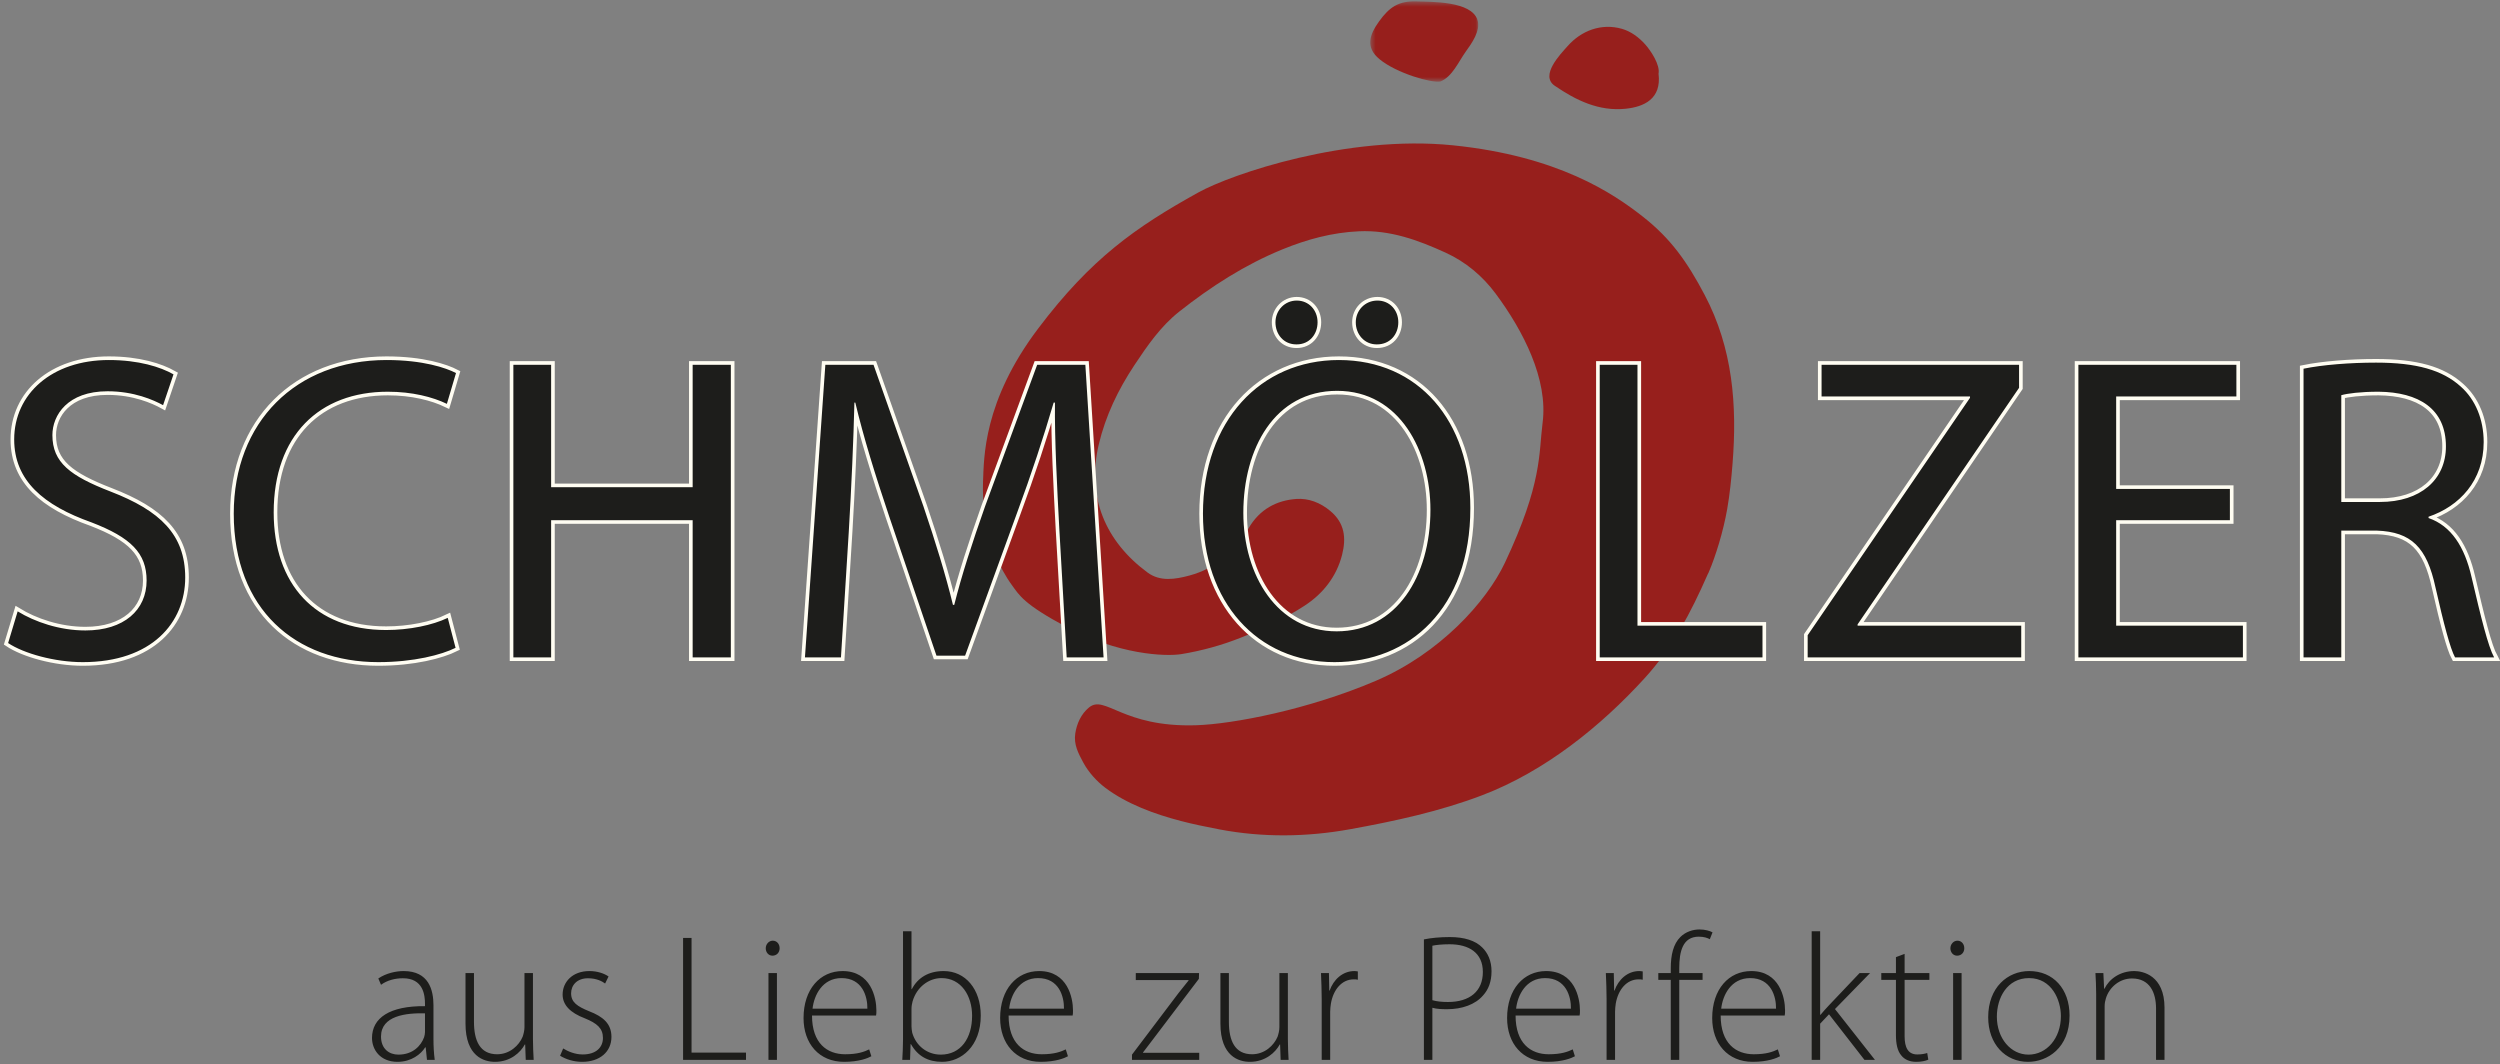
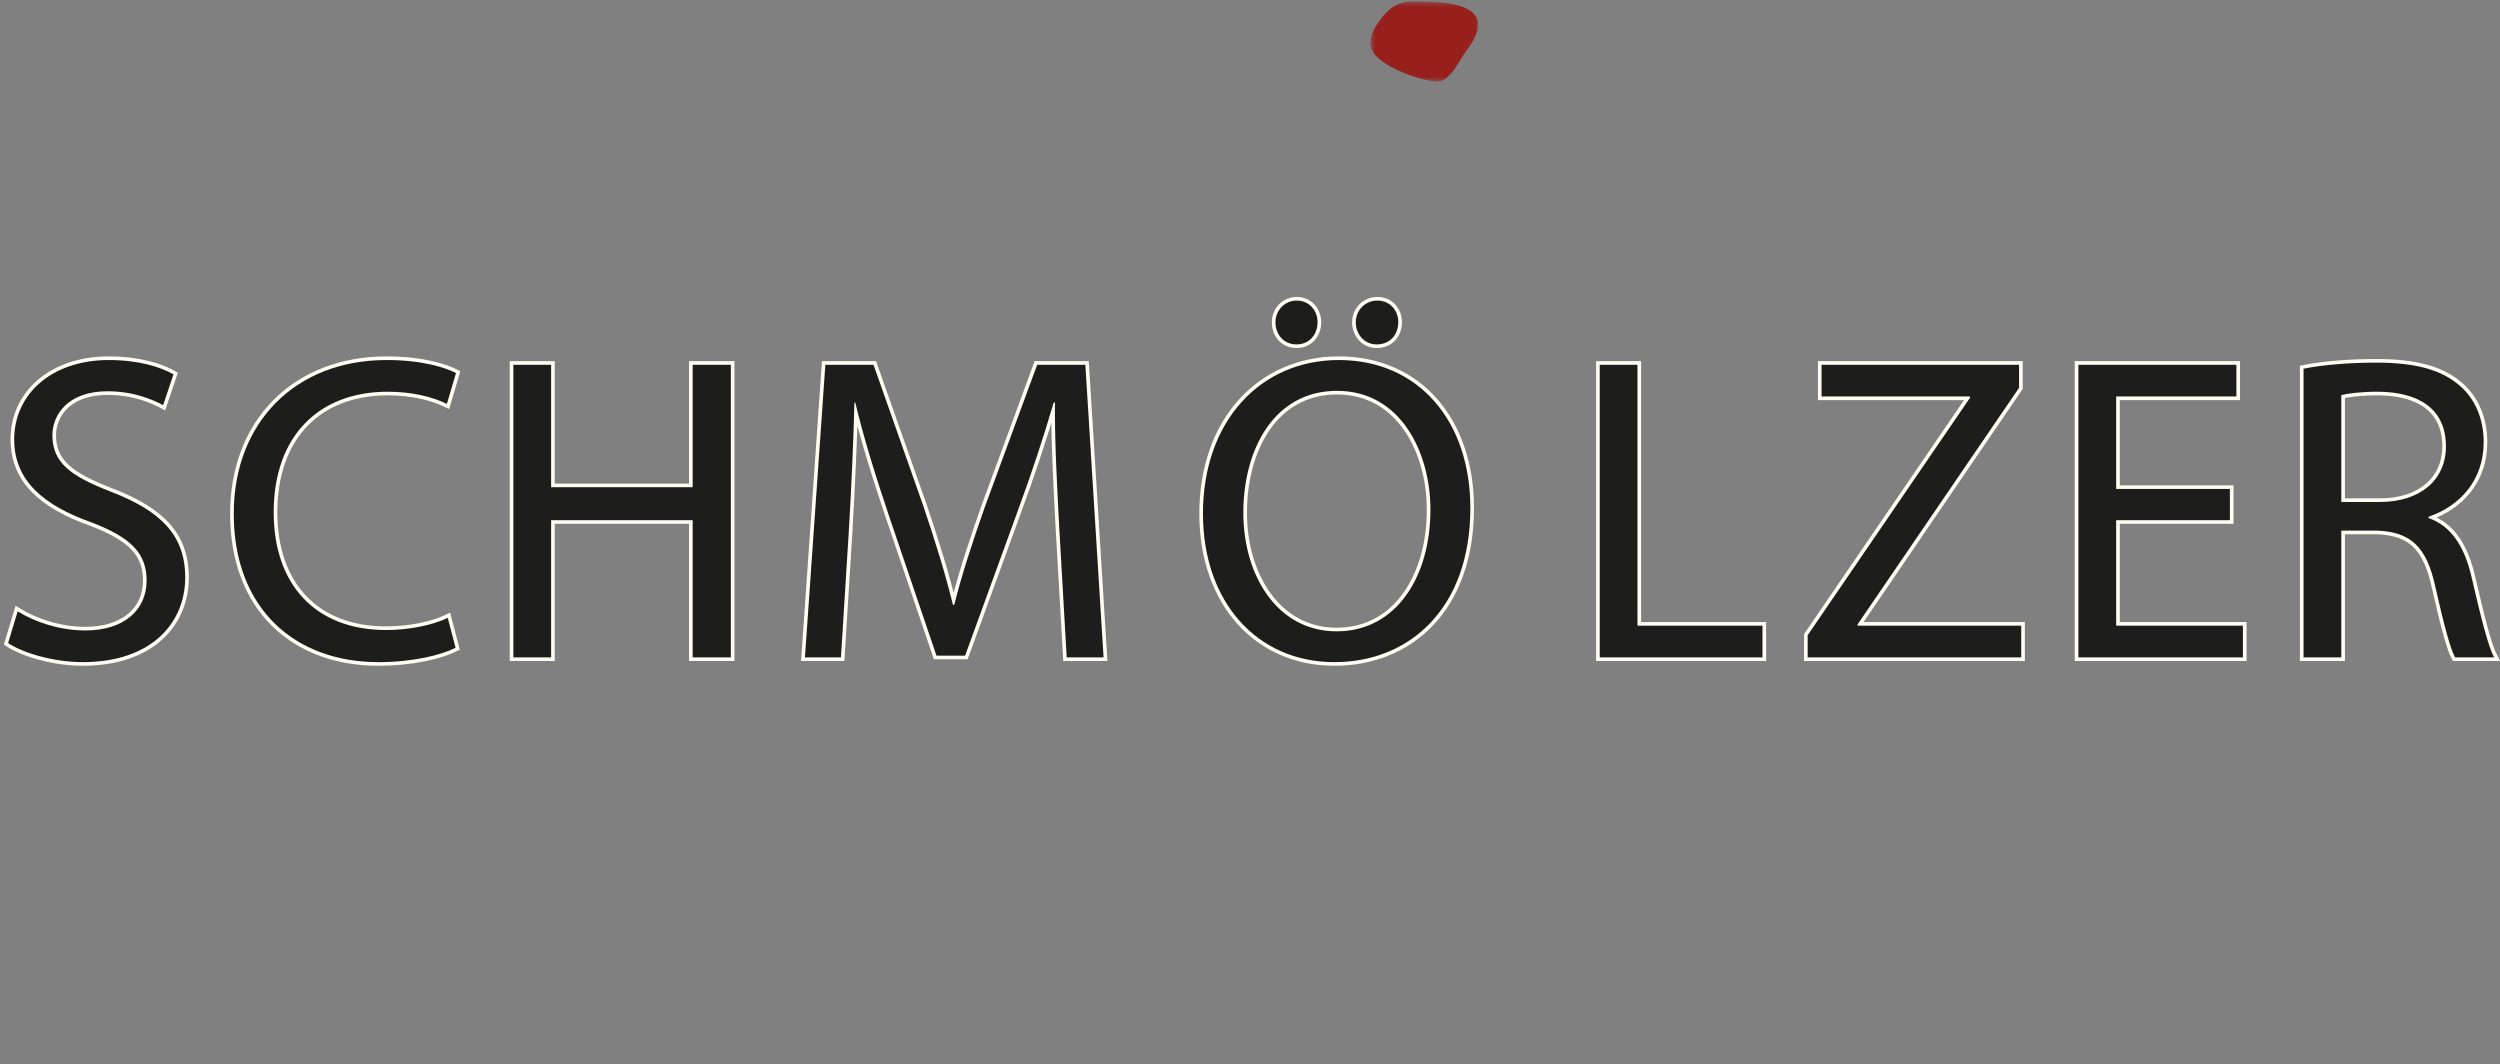
<svg xmlns="http://www.w3.org/2000/svg" xmlns:xlink="http://www.w3.org/1999/xlink" width="498px" height="212px" viewBox="0 0 498 212" version="1.1">
  <rect x="0" y="0" width="498" height="212" fill="#808080" stroke="none" />
  <title>logo</title>
  <desc>Created with Sketch.</desc>
  <defs>
    <polygon id="path-1" points="1.451 2.432 22.956 2.432 22.956 18.431 1.451 18.431" />
  </defs>
  <g id="Page-1" stroke="none" stroke-width="1" fill="none" fill-rule="evenodd">
    <g id="logo" transform="translate(-2, -4)">
-       <path d="M342.162,118.432 C338.82,126.022 335.213,132.941 329.666,139.035 C320.811,148.757 309.696,157.654 297.324,162.385 C288.888,165.612 279.82,167.577 270.952,169.18 C262.273,170.753 253.529,170.851 244.892,169.214 C242.397,168.74 239.521,168.141 237.277,167.552 C232.021,166.184 226.469,164.167 222.144,160.902 C220.448,159.624 218.82,157.804 217.803,155.924 C216.794,154.052 215.867,152.312 216.191,150.129 C216.486,148.15 217.362,146.218 218.931,144.928 C222.127,142.308 225.576,148.915 240.191,148.471 C247.674,148.244 262.738,145.317 276.068,139.616 C288.781,134.171 298.08,123.924 301.76,116.137 C309.285,100.193 308.491,94.355 309.285,88.235 C310.422,79.535 305.392,69.847 299.956,62.522 C297.328,58.979 293.969,56.159 289.969,54.334 C284.508,51.838 278.935,49.787 272.691,50.073 C267.35,50.317 262.358,51.676 257.482,53.667 C249.982,56.727 243.23,61.077 236.909,66.069 C233.23,68.975 230.559,72.838 227.978,76.731 C224.743,81.607 222.234,86.795 220.879,92.513 C218.409,102.932 222.162,111.821 230.58,118.039 C233.097,119.898 236.093,119.415 238.965,118.637 C244.243,117.206 248.093,113.791 250.713,109.244 C252.931,105.394 256.375,103.663 260.226,103.394 C262.657,103.223 264.991,104.099 267.025,105.808 C269.854,108.188 270.204,111.141 269.337,114.543 C268.209,118.949 265.465,122.312 261.884,124.646 C257.944,127.21 253.593,129.261 249.209,131.009 C245.418,132.522 241.388,133.633 237.362,134.295 C234.144,134.821 224.738,134.424 214.303,128.825 C205.939,124.334 205.055,122.59 203.593,120.586 C198.149,113.124 197.657,103.53 197.82,99.911 C198.029,95.304 197.773,84.026 208.832,69.402 C219.375,55.458 228.234,49.261 240.666,42.359 C247.414,38.616 270.435,30.812 291.414,32.945 C312.388,35.082 323.358,42.522 329.251,47.15 C334.845,51.539 338.11,56.193 341.568,62.748 C347.162,73.355 348.059,84.663 347.123,96.359 C346.884,99.359 346.585,102.376 346.068,105.347 C345.285,109.838 343.756,114.808 342.358,118.043" id="Fill-1" fill="#971F1C" />
-       <path d="M332.381,18.69 C333.005,23.724 329.45,25.284 325.851,25.66 C320.522,26.22 315.941,23.989 311.697,21.079 C308.706,19.027 312.838,14.797 314.262,13.19 C316.988,10.104 320.967,8.574 325.078,9.737 C326.907,10.254 328.514,11.48 329.762,12.886 C330.847,14.113 332.723,16.912 332.381,18.69" id="Fill-3" fill="#971F1C" />
      <g id="Group-7" transform="translate(273.504, 1.843)">
        <mask id="mask-2" fill="white">
          <use xlink:href="#path-1" />
        </mask>
        <g id="Clip-6" />
        <path d="M15.424,18.391 C13.672,18.738 6.724,16.768 3.305,13.956 C0.45,11.609 1.275,9.101 3.215,6.409 C5.245,3.592 7.091,2.323 10.612,2.438 C13.711,2.541 21.531,2.366 22.792,6.079 C23.523,8.246 21.638,10.81 20.467,12.451 C19.018,14.468 17.805,17.434 15.424,18.391" id="Fill-5" fill="#971F1C" mask="url(#mask-2)" />
      </g>
-       <path d="M3.617,132.094 C6.728,134.171 12.869,135.898 18.489,135.898 C32.237,135.898 38.895,128.03 38.895,119.039 C38.895,110.479 33.882,105.723 24.023,101.915 C15.98,98.804 12.438,96.124 12.438,90.676 C12.438,86.697 15.463,81.941 23.416,81.941 C28.694,81.941 32.583,83.671 34.485,84.71 L36.562,78.569 C33.968,77.099 29.643,75.718 23.677,75.718 C12.352,75.718 4.826,82.462 4.826,91.539 C4.826,99.757 10.707,104.684 20.22,108.056 C28.087,111.082 31.203,114.197 31.203,119.641 C31.203,125.522 26.703,129.586 19.01,129.586 C13.822,129.586 8.891,127.859 5.519,125.782 L3.617,132.094 Z M91.19,127.077 C88.164,128.547 83.497,129.5 78.912,129.5 C64.732,129.5 56.519,120.334 56.519,106.069 C56.519,90.761 65.596,82.03 79.258,82.03 C84.1,82.03 88.164,83.069 91.019,84.449 L92.835,78.312 C90.844,77.274 86.262,75.718 78.997,75.718 C60.929,75.718 48.562,88.082 48.562,106.325 C48.562,125.436 60.929,135.898 77.356,135.898 C84.446,135.898 89.98,134.428 92.75,133.047 L91.19,127.077 Z M104.262,76.667 L104.262,134.949 L111.784,134.949 L111.784,107.624 L139.976,107.624 L139.976,134.949 L147.583,134.949 L147.583,76.667 L139.976,76.667 L139.976,101.052 L111.784,101.052 L111.784,76.667 L104.262,76.667 Z M214.485,134.949 L221.831,134.949 L218.203,76.667 L208.604,76.667 L198.228,104.855 C195.634,112.206 193.557,118.607 192.087,124.483 L191.826,124.483 C190.356,118.432 188.369,112.035 185.946,104.855 L176.006,76.667 L166.408,76.667 L162.344,134.949 L169.519,134.949 L171.074,109.958 C171.596,101.227 172.027,91.453 172.198,84.193 L172.374,84.193 C174.015,91.107 176.352,98.633 179.117,106.847 L188.544,134.603 L194.25,134.603 L204.54,106.325 C207.48,98.372 209.899,91.022 211.891,84.193 L212.147,84.193 C212.062,91.453 212.579,101.227 213.015,109.355 L214.485,134.949 Z M268.698,75.718 C253.134,75.718 241.63,87.821 241.63,106.325 C241.63,123.966 252.442,135.898 267.831,135.898 C282.703,135.898 294.895,125.265 294.895,105.201 C294.895,87.911 284.609,75.718 268.698,75.718 L268.698,75.718 Z M268.352,81.855 C280.886,81.855 286.942,93.962 286.942,105.547 C286.942,118.778 280.198,129.761 268.262,129.761 C256.416,129.761 249.673,118.607 249.673,106.154 C249.673,93.355 255.899,81.855 268.352,81.855 L268.352,81.855 Z M260.309,72.603 C262.818,72.603 264.459,70.616 264.459,68.193 C264.459,65.774 262.728,63.872 260.309,63.872 C257.886,63.872 256.07,65.859 256.07,68.193 C256.07,70.616 257.715,72.603 260.224,72.603 L260.309,72.603 Z M276.305,72.603 C278.899,72.603 280.544,70.616 280.544,68.193 C280.544,65.774 278.814,63.872 276.391,63.872 C273.886,63.872 272.07,65.859 272.07,68.193 C272.07,70.616 273.797,72.603 276.22,72.603 L276.305,72.603 Z M320.664,134.949 L353.087,134.949 L353.087,128.637 L328.185,128.637 L328.185,76.667 L320.664,76.667 L320.664,134.949 Z M362.087,134.949 L404.63,134.949 L404.63,128.637 L372.032,128.637 L372.032,128.376 L404.198,81.253 L404.198,76.667 L364.856,76.667 L364.856,82.979 L394.425,82.979 L394.425,83.24 L362.087,130.539 L362.087,134.949 Z M446.194,101.398 L423.54,101.398 L423.54,82.979 L447.489,82.979 L447.489,76.667 L416.015,76.667 L416.015,134.949 L448.788,134.949 L448.788,128.637 L423.54,128.637 L423.54,107.624 L446.194,107.624 L446.194,101.398 Z M460.865,134.949 L468.386,134.949 L468.386,109.697 L475.48,109.697 C482.309,109.958 485.421,112.983 487.151,121.026 C488.797,128.291 490.091,133.218 491.044,134.949 L498.826,134.949 C497.613,132.701 496.232,127.077 494.331,118.949 C492.946,112.898 490.267,108.748 485.767,107.193 L485.767,106.932 C491.908,104.855 496.75,99.757 496.75,92.06 C496.75,87.565 495.109,83.586 492.168,80.992 C488.536,77.706 483.348,76.235 475.305,76.235 C470.117,76.235 464.668,76.667 460.865,77.445 L460.865,134.949 Z M468.386,82.723 C469.6,82.376 472.194,82.03 475.826,82.03 C483.779,82.116 489.228,85.402 489.228,92.924 C489.228,99.582 484.126,103.992 476.083,103.992 L468.386,103.992 L468.386,82.723 Z" id="Fill-8" fill="#FFFDF2" />
+       <path d="M3.617,132.094 C6.728,134.171 12.869,135.898 18.489,135.898 C32.237,135.898 38.895,128.03 38.895,119.039 C38.895,110.479 33.882,105.723 24.023,101.915 C15.98,98.804 12.438,96.124 12.438,90.676 C12.438,86.697 15.463,81.941 23.416,81.941 C28.694,81.941 32.583,83.671 34.485,84.71 L36.562,78.569 C33.968,77.099 29.643,75.718 23.677,75.718 C12.352,75.718 4.826,82.462 4.826,91.539 C4.826,99.757 10.707,104.684 20.22,108.056 C28.087,111.082 31.203,114.197 31.203,119.641 C31.203,125.522 26.703,129.586 19.01,129.586 C13.822,129.586 8.891,127.859 5.519,125.782 L3.617,132.094 Z M91.19,127.077 C88.164,128.547 83.497,129.5 78.912,129.5 C64.732,129.5 56.519,120.334 56.519,106.069 C56.519,90.761 65.596,82.03 79.258,82.03 C84.1,82.03 88.164,83.069 91.019,84.449 L92.835,78.312 C90.844,77.274 86.262,75.718 78.997,75.718 C60.929,75.718 48.562,88.082 48.562,106.325 C48.562,125.436 60.929,135.898 77.356,135.898 C84.446,135.898 89.98,134.428 92.75,133.047 L91.19,127.077 Z M104.262,76.667 L104.262,134.949 L111.784,134.949 L111.784,107.624 L139.976,107.624 L139.976,134.949 L147.583,134.949 L147.583,76.667 L139.976,76.667 L139.976,101.052 L111.784,101.052 L111.784,76.667 L104.262,76.667 Z M214.485,134.949 L221.831,134.949 L218.203,76.667 L208.604,76.667 L198.228,104.855 C195.634,112.206 193.557,118.607 192.087,124.483 L191.826,124.483 C190.356,118.432 188.369,112.035 185.946,104.855 L176.006,76.667 L166.408,76.667 L162.344,134.949 L169.519,134.949 L171.074,109.958 C171.596,101.227 172.027,91.453 172.198,84.193 L172.374,84.193 C174.015,91.107 176.352,98.633 179.117,106.847 L188.544,134.603 L194.25,134.603 L204.54,106.325 C207.48,98.372 209.899,91.022 211.891,84.193 L212.147,84.193 C212.062,91.453 212.579,101.227 213.015,109.355 L214.485,134.949 Z M268.698,75.718 C253.134,75.718 241.63,87.821 241.63,106.325 C241.63,123.966 252.442,135.898 267.831,135.898 C282.703,135.898 294.895,125.265 294.895,105.201 C294.895,87.911 284.609,75.718 268.698,75.718 L268.698,75.718 Z M268.352,81.855 C280.886,81.855 286.942,93.962 286.942,105.547 C286.942,118.778 280.198,129.761 268.262,129.761 C256.416,129.761 249.673,118.607 249.673,106.154 C249.673,93.355 255.899,81.855 268.352,81.855 L268.352,81.855 Z M260.309,72.603 C262.818,72.603 264.459,70.616 264.459,68.193 C264.459,65.774 262.728,63.872 260.309,63.872 C257.886,63.872 256.07,65.859 256.07,68.193 C256.07,70.616 257.715,72.603 260.224,72.603 L260.309,72.603 Z M276.305,72.603 C278.899,72.603 280.544,70.616 280.544,68.193 C280.544,65.774 278.814,63.872 276.391,63.872 C272.07,70.616 273.797,72.603 276.22,72.603 L276.305,72.603 Z M320.664,134.949 L353.087,134.949 L353.087,128.637 L328.185,128.637 L328.185,76.667 L320.664,76.667 L320.664,134.949 Z M362.087,134.949 L404.63,134.949 L404.63,128.637 L372.032,128.637 L372.032,128.376 L404.198,81.253 L404.198,76.667 L364.856,76.667 L364.856,82.979 L394.425,82.979 L394.425,83.24 L362.087,130.539 L362.087,134.949 Z M446.194,101.398 L423.54,101.398 L423.54,82.979 L447.489,82.979 L447.489,76.667 L416.015,76.667 L416.015,134.949 L448.788,134.949 L448.788,128.637 L423.54,128.637 L423.54,107.624 L446.194,107.624 L446.194,101.398 Z M460.865,134.949 L468.386,134.949 L468.386,109.697 L475.48,109.697 C482.309,109.958 485.421,112.983 487.151,121.026 C488.797,128.291 490.091,133.218 491.044,134.949 L498.826,134.949 C497.613,132.701 496.232,127.077 494.331,118.949 C492.946,112.898 490.267,108.748 485.767,107.193 L485.767,106.932 C491.908,104.855 496.75,99.757 496.75,92.06 C496.75,87.565 495.109,83.586 492.168,80.992 C488.536,77.706 483.348,76.235 475.305,76.235 C470.117,76.235 464.668,76.667 460.865,77.445 L460.865,134.949 Z M468.386,82.723 C469.6,82.376 472.194,82.03 475.826,82.03 C483.779,82.116 489.228,85.402 489.228,92.924 C489.228,99.582 484.126,103.992 476.083,103.992 L468.386,103.992 L468.386,82.723 Z" id="Fill-8" fill="#FFFDF2" />
      <path d="M3.617,132.094 C6.728,134.171 12.869,135.898 18.489,135.898 C32.237,135.898 38.895,128.03 38.895,119.039 C38.895,110.479 33.882,105.723 24.023,101.915 C15.98,98.804 12.438,96.124 12.438,90.676 C12.438,86.697 15.463,81.941 23.416,81.941 C28.694,81.941 32.583,83.671 34.485,84.71 L36.562,78.569 C33.968,77.099 29.643,75.718 23.677,75.718 C12.352,75.718 4.826,82.462 4.826,91.539 C4.826,99.757 10.707,104.684 20.22,108.056 C28.087,111.082 31.203,114.197 31.203,119.641 C31.203,125.522 26.703,129.586 19.01,129.586 C13.822,129.586 8.891,127.859 5.519,125.782 L3.617,132.094 Z M91.19,127.077 C88.164,128.547 83.497,129.5 78.912,129.5 C64.732,129.5 56.519,120.334 56.519,106.069 C56.519,90.761 65.596,82.03 79.258,82.03 C84.1,82.03 88.164,83.069 91.019,84.449 L92.835,78.312 C90.844,77.274 86.262,75.718 78.997,75.718 C60.929,75.718 48.562,88.082 48.562,106.325 C48.562,125.436 60.929,135.898 77.356,135.898 C84.446,135.898 89.98,134.428 92.75,133.047 L91.19,127.077 Z M104.262,76.667 L104.262,134.949 L111.784,134.949 L111.784,107.624 L139.976,107.624 L139.976,134.949 L147.583,134.949 L147.583,76.667 L139.976,76.667 L139.976,101.052 L111.784,101.052 L111.784,76.667 L104.262,76.667 Z M214.485,134.949 L221.831,134.949 L218.203,76.667 L208.604,76.667 L198.228,104.855 C195.634,112.206 193.557,118.607 192.087,124.483 L191.826,124.483 C190.356,118.432 188.369,112.035 185.946,104.855 L176.006,76.667 L166.408,76.667 L162.344,134.949 L169.519,134.949 L171.074,109.958 C171.596,101.227 172.027,91.453 172.198,84.193 L172.374,84.193 C174.015,91.107 176.352,98.633 179.117,106.847 L188.544,134.603 L194.25,134.603 L204.54,106.325 C207.48,98.372 209.899,91.022 211.891,84.193 L212.147,84.193 C212.062,91.453 212.579,101.227 213.015,109.355 L214.485,134.949 Z M268.698,75.718 C253.134,75.718 241.63,87.821 241.63,106.325 C241.63,123.966 252.442,135.898 267.831,135.898 C282.703,135.898 294.895,125.265 294.895,105.201 C294.895,87.911 284.609,75.718 268.698,75.718 Z M268.352,81.855 C280.886,81.855 286.942,93.962 286.942,105.547 C286.942,118.778 280.198,129.761 268.262,129.761 C256.416,129.761 249.673,118.607 249.673,106.154 C249.673,93.355 255.899,81.855 268.352,81.855 Z M260.309,72.603 C262.818,72.603 264.459,70.616 264.459,68.193 C264.459,65.774 262.728,63.872 260.309,63.872 C257.886,63.872 256.07,65.859 256.07,68.193 C256.07,70.616 257.715,72.603 260.224,72.603 L260.309,72.603 Z M276.305,72.603 C278.899,72.603 280.544,70.616 280.544,68.193 C280.544,65.774 278.814,63.872 276.391,63.872 C273.886,63.872 272.07,65.859 272.07,68.193 C272.07,70.616 273.797,72.603 276.22,72.603 L276.305,72.603 Z M320.664,134.949 L353.087,134.949 L353.087,128.637 L328.185,128.637 L328.185,76.667 L320.664,76.667 L320.664,134.949 Z M362.087,134.949 L404.63,134.949 L404.63,128.637 L372.032,128.637 L372.032,128.376 L404.198,81.253 L404.198,76.667 L364.856,76.667 L364.856,82.979 L394.425,82.979 L394.425,83.24 L362.087,130.539 L362.087,134.949 Z M446.194,101.398 L423.54,101.398 L423.54,82.979 L447.489,82.979 L447.489,76.667 L416.015,76.667 L416.015,134.949 L448.788,134.949 L448.788,128.637 L423.54,128.637 L423.54,107.624 L446.194,107.624 L446.194,101.398 Z M460.865,134.949 L468.386,134.949 L468.386,109.697 L475.48,109.697 C482.309,109.958 485.421,112.983 487.151,121.026 C488.797,128.291 490.091,133.218 491.044,134.949 L498.826,134.949 C497.613,132.701 496.232,127.077 494.331,118.949 C492.946,112.898 490.267,108.748 485.767,107.193 L485.767,106.932 C491.908,104.855 496.75,99.757 496.75,92.06 C496.75,87.565 495.109,83.586 492.168,80.992 C488.536,77.706 483.348,76.235 475.305,76.235 C470.117,76.235 464.668,76.667 460.865,77.445 L460.865,134.949 Z M468.386,82.723 C469.6,82.376 472.194,82.03 475.826,82.03 C483.779,82.116 489.228,85.402 489.228,92.924 C489.228,99.582 484.126,103.992 476.083,103.992 L468.386,103.992 L468.386,82.723 Z" id="Stroke-10" stroke="#FFFDF2" stroke-width="1.445" />
      <path d="M3.617,132.094 C6.728,134.171 12.869,135.898 18.489,135.898 C32.237,135.898 38.895,128.03 38.895,119.039 C38.895,110.479 33.882,105.723 24.023,101.915 C15.98,98.804 12.438,96.124 12.438,90.676 C12.438,86.697 15.463,81.941 23.416,81.941 C28.694,81.941 32.583,83.671 34.485,84.71 L36.562,78.569 C33.968,77.099 29.643,75.718 23.677,75.718 C12.352,75.718 4.826,82.462 4.826,91.539 C4.826,99.757 10.707,104.684 20.22,108.056 C28.087,111.082 31.203,114.197 31.203,119.641 C31.203,125.522 26.703,129.586 19.01,129.586 C13.822,129.586 8.891,127.859 5.519,125.782 L3.617,132.094 Z M91.19,127.077 C88.164,128.547 83.497,129.5 78.912,129.5 C64.732,129.5 56.519,120.334 56.519,106.069 C56.519,90.761 65.596,82.03 79.258,82.03 C84.1,82.03 88.164,83.069 91.019,84.449 L92.835,78.312 C90.844,77.274 86.262,75.718 78.997,75.718 C60.929,75.718 48.562,88.082 48.562,106.325 C48.562,125.436 60.929,135.898 77.356,135.898 C84.446,135.898 89.98,134.428 92.75,133.047 L91.19,127.077 Z M104.262,76.667 L104.262,134.949 L111.784,134.949 L111.784,107.624 L139.976,107.624 L139.976,134.949 L147.583,134.949 L147.583,76.667 L139.976,76.667 L139.976,101.052 L111.784,101.052 L111.784,76.667 L104.262,76.667 Z M214.485,134.949 L221.831,134.949 L218.203,76.667 L208.604,76.667 L198.228,104.855 C195.634,112.206 193.557,118.607 192.087,124.483 L191.826,124.483 C190.356,118.432 188.369,112.035 185.946,104.855 L176.006,76.667 L166.408,76.667 L162.344,134.949 L169.519,134.949 L171.074,109.958 C171.596,101.227 172.027,91.453 172.198,84.193 L172.374,84.193 C174.015,91.107 176.352,98.633 179.117,106.847 L188.544,134.603 L194.25,134.603 L204.54,106.325 C207.48,98.372 209.899,91.022 211.891,84.193 L212.147,84.193 C212.062,91.453 212.579,101.227 213.015,109.355 L214.485,134.949 Z M268.698,75.718 C253.134,75.718 241.63,87.821 241.63,106.325 C241.63,123.966 252.442,135.898 267.831,135.898 C282.703,135.898 294.895,125.265 294.895,105.201 C294.895,87.911 284.609,75.718 268.698,75.718 L268.698,75.718 Z M268.352,81.855 C280.886,81.855 286.942,93.962 286.942,105.547 C286.942,118.778 280.198,129.761 268.262,129.761 C256.416,129.761 249.673,118.607 249.673,106.154 C249.673,93.355 255.899,81.855 268.352,81.855 L268.352,81.855 Z M260.309,72.603 C262.818,72.603 264.459,70.616 264.459,68.193 C264.459,65.774 262.728,63.872 260.309,63.872 C257.886,63.872 256.07,65.859 256.07,68.193 C256.07,70.616 257.715,72.603 260.224,72.603 L260.309,72.603 Z M276.305,72.603 C278.899,72.603 280.544,70.616 280.544,68.193 C280.544,65.774 278.814,63.872 276.391,63.872 C273.886,63.872 272.07,65.859 272.07,68.193 C272.07,70.616 273.797,72.603 276.22,72.603 L276.305,72.603 Z M320.664,134.949 L353.087,134.949 L353.087,128.637 L328.185,128.637 L328.185,76.667 L320.664,76.667 L320.664,134.949 Z M362.087,134.949 L404.63,134.949 L404.63,128.637 L372.032,128.637 L372.032,128.376 L404.198,81.253 L404.198,76.667 L364.856,76.667 L364.856,82.979 L394.425,82.979 L394.425,83.24 L362.087,130.539 L362.087,134.949 Z M446.194,101.398 L423.54,101.398 L423.54,82.979 L447.489,82.979 L447.489,76.667 L416.015,76.667 L416.015,134.949 L448.788,134.949 L448.788,128.637 L423.54,128.637 L423.54,107.624 L446.194,107.624 L446.194,101.398 Z M460.865,134.949 L468.386,134.949 L468.386,109.697 L475.48,109.697 C482.309,109.958 485.421,112.983 487.151,121.026 C488.797,128.291 490.091,133.218 491.044,134.949 L498.826,134.949 C497.613,132.701 496.232,127.077 494.331,118.949 C492.946,112.898 490.267,108.748 485.767,107.193 L485.767,106.932 C491.908,104.855 496.75,99.757 496.75,92.06 C496.75,87.565 495.109,83.586 492.168,80.992 C488.536,77.706 483.348,76.235 475.305,76.235 C470.117,76.235 464.668,76.667 460.865,77.445 L460.865,134.949 Z M468.386,82.723 C469.6,82.376 472.194,82.03 475.826,82.03 C483.779,82.116 489.228,85.402 489.228,92.924 C489.228,99.582 484.126,103.992 476.083,103.992 L468.386,103.992 L468.386,82.723 Z" id="Fill-12" fill="#1D1D1B" />
-       <path d="M88.347,204.282 C88.347,201.179 87.411,197.435 82.402,197.435 C80.855,197.435 78.906,197.867 77.359,198.91 L77.898,200.171 C79.124,199.269 80.71,198.871 82.223,198.871 C86.334,198.837 86.659,202.26 86.659,203.991 L86.659,204.427 C79.629,204.354 76.103,206.765 76.103,210.765 C76.103,213.072 77.718,215.517 81.18,215.517 C83.953,215.517 85.864,213.974 86.693,212.641 L86.8,212.641 L87.052,215.124 L88.599,215.124 C88.419,213.79 88.347,212.384 88.347,211.017 L88.347,204.282 Z M86.659,209.572 C86.659,209.901 86.586,210.26 86.479,210.619 C85.864,212.316 84.244,214.081 81.359,214.081 C79.556,214.081 77.898,212.965 77.898,210.478 C77.898,206.333 82.872,205.756 86.659,205.863 L86.659,209.572 Z M108.163,197.833 L106.475,197.833 L106.475,208.606 C106.475,209.29 106.291,209.974 106.112,210.517 C105.394,212.243 103.552,214.008 101.03,214.008 C97.607,214.008 96.415,211.307 96.415,207.559 L96.415,197.833 L94.727,197.833 L94.727,207.884 C94.727,214.44 98.398,215.517 100.599,215.517 C103.697,215.517 105.68,213.649 106.543,212.064 L106.616,212.064 L106.727,215.124 L108.308,215.124 C108.235,213.79 108.163,212.418 108.163,210.906 L108.163,197.833 Z M113.569,214.299 C114.723,215.017 116.27,215.517 117.962,215.517 C121.496,215.517 123.8,213.504 123.8,210.551 C123.8,207.918 122.146,206.512 119.334,205.431 C116.988,204.461 115.765,203.666 115.765,201.863 C115.765,200.277 116.919,198.871 119.116,198.871 C120.847,198.871 121.966,199.487 122.539,199.918 L123.223,198.512 C122.325,197.901 120.992,197.435 119.406,197.435 C116.018,197.435 114.073,199.628 114.073,202.115 C114.073,204.205 115.62,205.756 118.466,206.837 C120.958,207.846 122.107,208.854 122.107,210.765 C122.107,212.568 120.812,214.047 118.073,214.047 C116.522,214.047 115.116,213.431 114.184,212.854 L113.569,214.299 Z M138.069,215.124 L150.603,215.124 L150.603,213.683 L139.757,213.683 L139.757,190.841 L138.069,190.841 L138.069,215.124 Z M155.077,215.124 L156.765,215.124 L156.765,197.833 L155.077,197.833 L155.077,215.124 Z M155.936,191.384 C155.146,191.384 154.535,192.102 154.535,192.893 C154.535,193.688 155.073,194.371 155.864,194.371 C156.765,194.371 157.304,193.688 157.304,192.893 C157.304,192.068 156.765,191.384 155.936,191.384 L155.936,191.384 Z M176.509,206.294 C176.577,206.008 176.577,205.722 176.577,205.252 C176.577,202.769 175.5,197.435 169.842,197.435 C165.376,197.435 162.065,201.038 162.065,206.799 C162.065,211.884 165.159,215.517 170.133,215.517 C173.159,215.517 174.928,214.765 175.573,214.406 L175.141,213.038 C174.171,213.504 172.872,214.008 170.351,214.008 C166.782,214.008 163.753,211.846 163.753,206.294 L176.509,206.294 Z M163.859,204.931 C164.15,202.26 165.808,198.837 169.629,198.837 C173.808,198.837 174.817,202.517 174.782,204.931 L163.859,204.931 Z M181.881,211.089 C181.881,212.384 181.808,213.897 181.735,215.124 L183.282,215.124 L183.389,211.991 L183.462,211.991 C184.829,214.406 186.885,215.517 189.659,215.517 C193.445,215.517 197.368,212.461 197.368,206.299 C197.368,201.072 194.347,197.435 189.983,197.435 C186.919,197.435 184.795,198.803 183.641,201.034 L183.569,201.034 L183.569,189.508 L181.881,189.508 L181.881,211.089 Z M183.569,205 C183.569,204.388 183.676,203.918 183.782,203.487 C184.612,200.602 187.026,198.837 189.552,198.837 C193.479,198.837 195.641,202.367 195.641,206.333 C195.641,210.837 193.372,214.081 189.406,214.081 C186.706,214.081 184.471,212.35 183.714,209.722 C183.641,209.29 183.569,208.854 183.569,208.461 L183.569,205 Z M215.671,206.294 C215.74,206.008 215.74,205.722 215.74,205.252 C215.74,202.769 214.663,197.435 209.005,197.435 C204.539,197.435 201.227,201.038 201.227,206.799 C201.227,211.884 204.321,215.517 209.295,215.517 C212.321,215.517 214.086,214.765 214.735,214.406 L214.304,213.038 C213.329,213.504 212.035,214.008 209.509,214.008 C205.941,214.008 202.915,211.846 202.915,206.294 L215.671,206.294 Z M203.022,204.931 C203.312,202.26 204.971,198.837 208.791,198.837 C212.971,198.837 213.979,202.517 213.945,204.931 L203.022,204.931 Z M227.492,215.124 L240.889,215.124 L240.889,213.722 L229.688,213.722 L229.688,213.649 C230.3,212.82 230.911,212.064 231.526,211.235 L240.817,198.982 L240.851,197.833 L228.248,197.833 L228.248,199.235 L238.765,199.235 L238.765,199.307 C238.077,200.171 237.432,200.961 236.782,201.79 L227.492,214.081 L227.492,215.124 Z M258.543,197.833 L256.855,197.833 L256.855,208.606 C256.855,209.29 256.671,209.974 256.492,210.517 C255.774,212.243 253.932,214.008 251.411,214.008 C247.988,214.008 246.795,211.307 246.795,207.559 L246.795,197.833 L245.107,197.833 L245.107,207.884 C245.107,214.44 248.778,215.517 250.979,215.517 C254.077,215.517 256.06,213.649 256.924,212.064 L256.996,212.064 L257.103,215.124 L258.688,215.124 C258.616,213.79 258.543,212.418 258.543,210.906 L258.543,197.833 Z M265.282,215.124 L266.971,215.124 L266.971,205.572 C266.971,205 267.043,204.423 267.116,203.918 C267.586,201.145 269.278,199.089 271.654,199.089 C271.979,199.089 272.231,199.089 272.483,199.162 L272.483,197.508 C272.27,197.474 272.018,197.435 271.8,197.435 C269.424,197.435 267.62,199.162 266.864,201.324 L266.791,201.324 L266.723,197.833 L265.141,197.833 C265.21,199.491 265.282,201.29 265.282,203.021 L265.282,215.124 Z M285.641,215.124 L287.329,215.124 L287.329,204.747 C288.193,205 289.201,205.034 290.282,205.034 C293.24,205.034 295.872,204.102 297.419,202.299 C298.5,201.111 299.112,199.559 299.112,197.47 C299.112,195.414 298.389,193.829 297.24,192.713 C295.906,191.38 293.71,190.662 290.825,190.662 C288.77,190.662 287.043,190.841 285.641,191.128 L285.641,215.124 Z M287.329,192.388 C287.979,192.243 289.167,192.098 290.753,192.098 C294.612,192.098 297.385,193.794 297.385,197.615 C297.385,201.47 294.753,203.598 290.428,203.598 C289.24,203.598 288.193,203.491 287.329,203.239 L287.329,192.388 Z M316.654,206.294 C316.727,206.008 316.727,205.722 316.727,205.252 C316.727,202.769 315.65,197.435 309.992,197.435 C305.526,197.435 302.214,201.038 302.214,206.799 C302.214,211.884 305.308,215.517 310.282,215.517 C313.308,215.517 315.073,214.765 315.723,214.406 L315.291,213.038 C314.317,213.504 313.022,214.008 310.496,214.008 C306.928,214.008 303.902,211.846 303.902,206.294 L316.654,206.294 Z M304.009,204.931 C304.3,202.26 305.958,198.837 309.778,198.837 C313.958,198.837 314.966,202.517 314.932,204.931 L304.009,204.931 Z M322.03,215.124 L323.718,215.124 L323.718,205.572 C323.718,205 323.791,204.423 323.859,203.918 C324.329,201.145 326.022,199.089 328.402,199.089 C328.727,199.089 328.979,199.089 329.231,199.162 L329.231,197.508 C329.013,197.474 328.761,197.435 328.543,197.435 C326.167,197.435 324.368,199.162 323.612,201.324 L323.539,201.324 L323.466,197.833 L321.885,197.833 C321.958,199.491 322.03,201.29 322.03,203.021 L322.03,215.124 Z M336.509,215.124 L336.509,199.196 L341.154,199.196 L341.154,197.833 L336.509,197.833 L336.509,196.859 C336.509,193.542 337.193,190.585 340.398,190.585 C341.445,190.585 342.129,190.837 342.594,191.089 L343.137,189.726 C342.633,189.435 341.659,189.149 340.543,189.149 C339.21,189.149 337.77,189.615 336.723,190.658 C335.321,192.064 334.817,194.226 334.817,196.897 L334.817,197.833 L332.334,197.833 L332.334,199.196 L334.817,199.196 L334.817,215.124 L336.509,215.124 Z M357.513,206.294 C357.582,206.008 357.582,205.722 357.582,205.252 C357.582,202.769 356.505,197.435 350.851,197.435 C346.381,197.435 343.069,201.038 343.069,206.799 C343.069,211.884 346.163,215.517 351.137,215.517 C354.163,215.517 355.932,214.765 356.577,214.406 L356.146,213.038 C355.176,213.504 353.876,214.008 351.355,214.008 C347.787,214.008 344.757,211.846 344.757,206.294 L357.513,206.294 Z M344.864,204.931 C345.154,202.26 346.812,198.837 350.633,198.837 C354.812,198.837 355.821,202.517 355.787,204.931 L344.864,204.931 Z M364.573,189.508 L362.885,189.508 L362.885,215.124 L364.573,215.124 L364.573,207.918 L366.338,206.047 L373.398,215.124 L375.488,215.124 L367.526,205.004 L374.518,197.833 L372.428,197.833 L366.338,204.247 C365.8,204.82 365.077,205.615 364.646,206.153 L364.573,206.153 L364.573,189.508 Z M379.671,194.662 L379.671,197.833 L376.753,197.833 L376.753,199.196 L379.671,199.196 L379.671,210.153 C379.671,211.918 379.962,213.363 380.753,214.26 C381.398,215.085 382.441,215.517 383.706,215.517 C384.748,215.517 385.539,215.337 386.116,215.085 L385.902,213.756 C385.471,213.901 384.821,214.047 383.919,214.047 C382.082,214.047 381.398,212.641 381.398,210.44 L381.398,199.196 L386.334,199.196 L386.334,197.833 L381.398,197.833 L381.398,194.012 L379.671,194.662 Z M391.06,215.124 L392.748,215.124 L392.748,197.833 L391.06,197.833 L391.06,215.124 Z M391.919,191.384 C391.129,191.384 390.518,192.102 390.518,192.893 C390.518,193.688 391.056,194.371 391.847,194.371 C392.748,194.371 393.287,193.688 393.287,192.893 C393.287,192.068 392.748,191.384 391.919,191.384 L391.919,191.384 Z M406.223,197.435 C401.936,197.435 398.047,200.675 398.047,206.624 C398.047,212.025 401.5,215.517 405.971,215.517 C409.829,215.517 414.257,212.786 414.257,206.299 C414.257,201 411.018,197.435 406.223,197.435 L406.223,197.435 Z M406.188,198.837 C410.727,198.837 412.53,203.235 412.53,206.406 C412.53,210.837 409.684,214.081 406.077,214.081 C402.547,214.081 399.774,210.837 399.774,206.512 C399.774,202.803 401.791,198.837 406.188,198.837 L406.188,198.837 Z M419.556,215.124 L421.244,215.124 L421.244,204.423 C421.244,203.88 421.351,203.303 421.496,202.871 C422.18,200.636 424.235,198.91 426.688,198.91 C430.257,198.91 431.483,201.756 431.483,204.888 L431.483,215.124 L433.171,215.124 L433.171,204.747 C433.171,198.265 428.812,197.435 427.154,197.435 C424.308,197.435 422.146,199.017 421.21,200.961 L421.137,200.961 L420.992,197.833 L419.411,197.833 C419.483,199.2 419.556,200.388 419.556,201.974 L419.556,215.124 Z" id="Fill-14" fill="#1D1D1B" />
    </g>
  </g>
</svg>